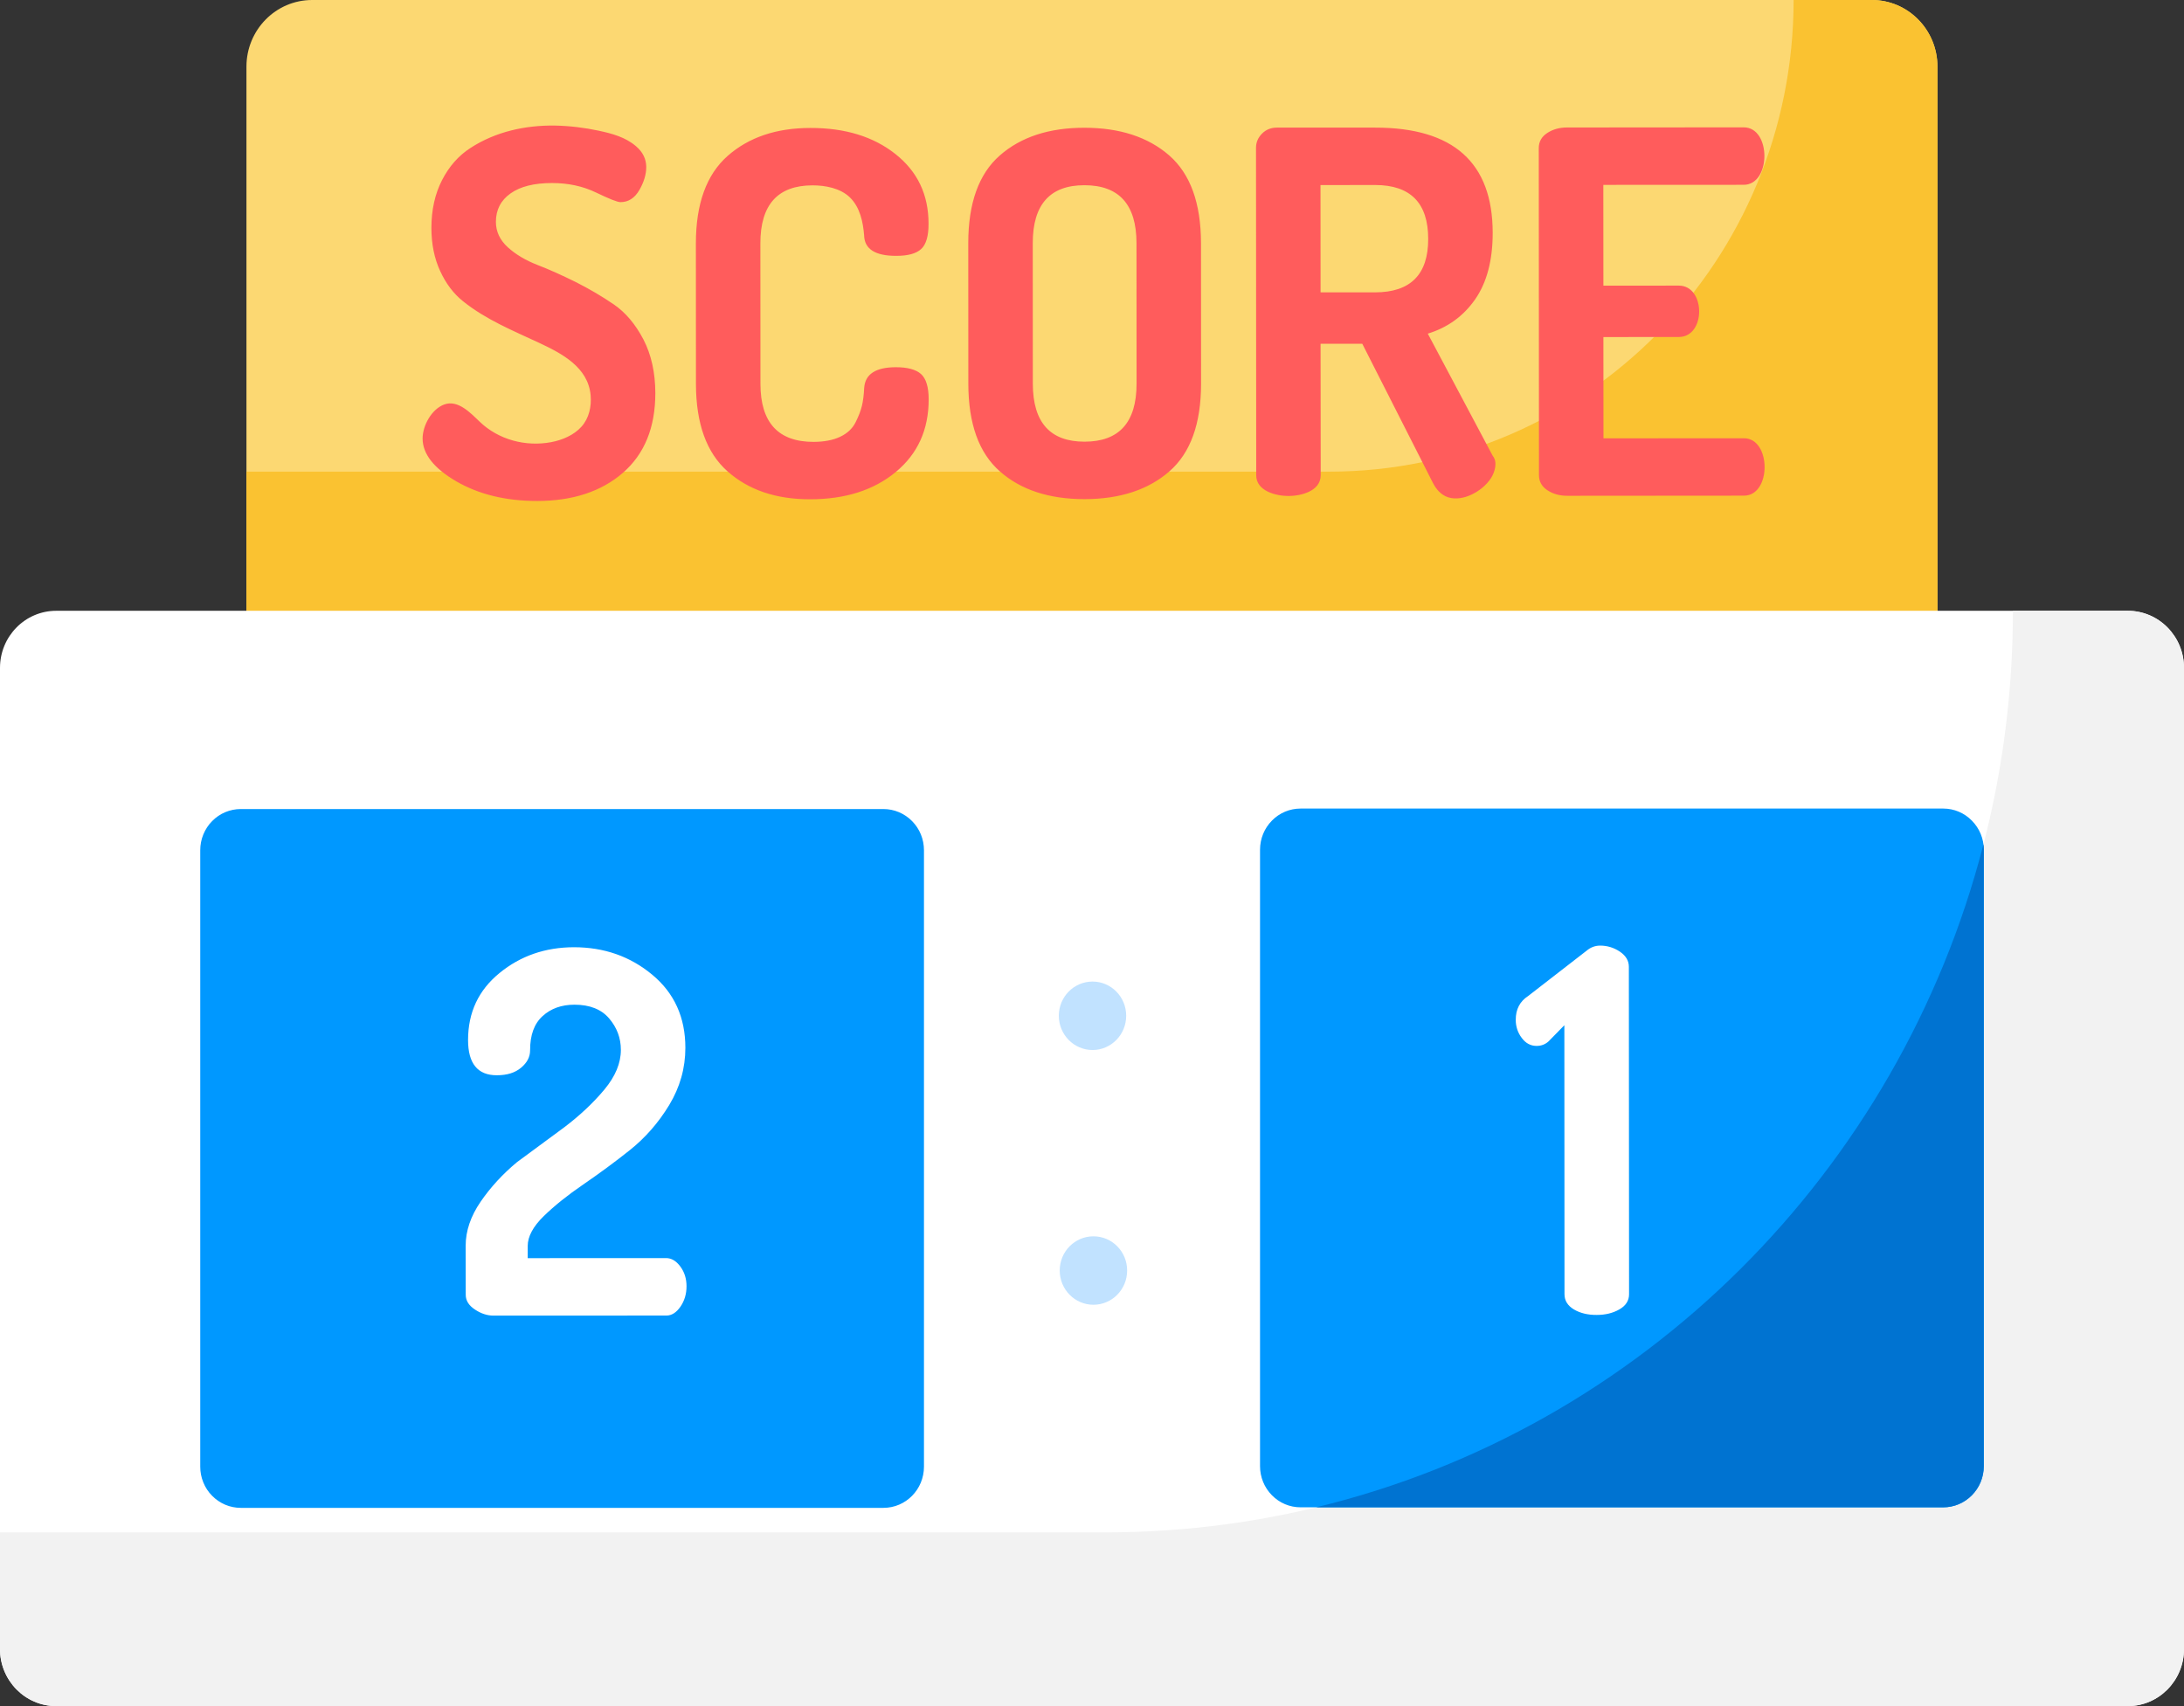
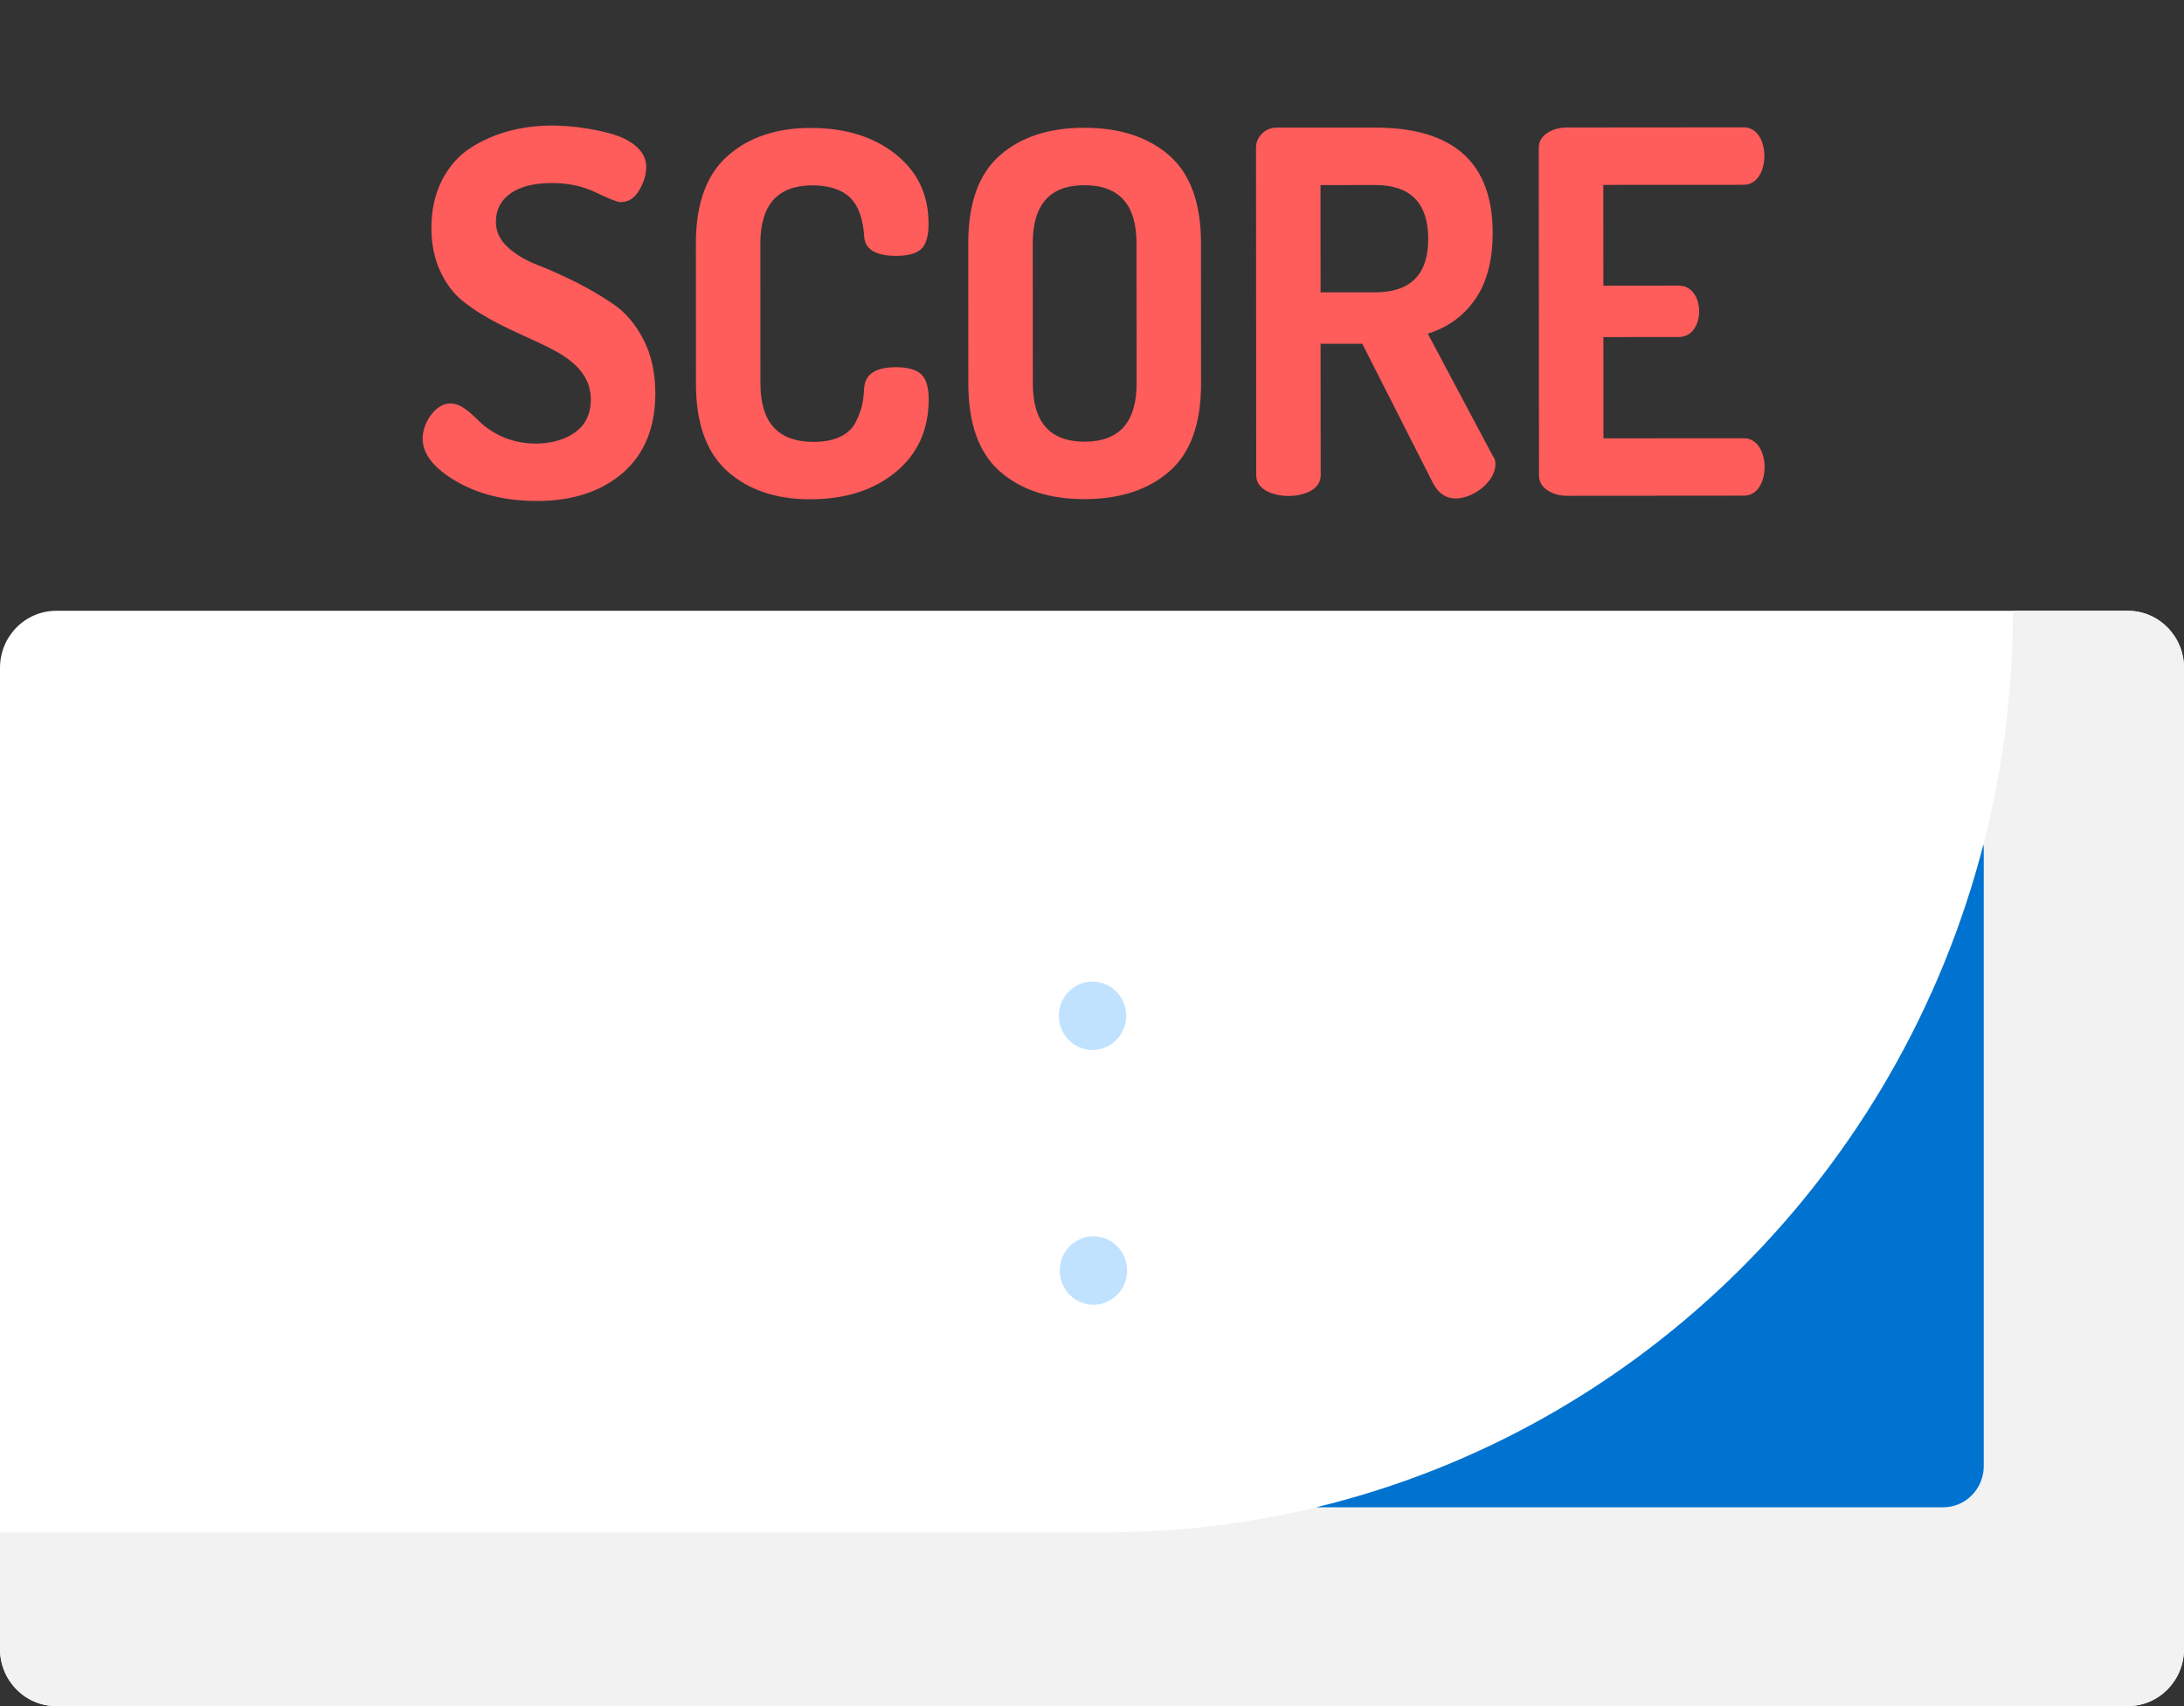
<svg xmlns="http://www.w3.org/2000/svg" width="32" height="25" viewBox="0 0 32 25" fill="none">
  <rect x="0" y="0" width="32" height="25" fill="#333333" stroke="none" />
-   <path d="M28.388 9.105H3.611V0.977C3.611 0.437 4.042 0 4.573 0H27.426C27.957 0 28.387 0.437 28.387 0.977L28.388 9.105Z" fill="#FCD872" />
-   <path d="M27.426 0H26.28C26.28 3.817 23.234 6.911 19.476 6.911H3.611V9.105H28.388V0.977C28.388 0.437 27.957 0 27.426 0Z" fill="#FAC231" />
  <path d="M31.176 25H0.824C0.369 25 0 24.625 0 24.163V9.787C0 9.324 0.369 8.95 0.824 8.95H31.176C31.631 8.95 32 9.324 32 9.787V24.163C32 24.625 31.631 25 31.176 25Z" fill="white" />
  <path d="M31.176 8.95H29.493C29.493 16.408 23.54 22.454 16.196 22.454H0V24.163C0 24.625 0.369 25 0.824 25H31.176C31.631 25 32 24.625 32 24.163V9.787C32 9.324 31.631 8.95 31.176 8.95Z" fill="#F2F2F2" />
-   <path d="M12.944 22.095H3.527C3.449 22.095 3.372 22.079 3.3 22.049C3.228 22.018 3.163 21.974 3.108 21.918C3.052 21.862 3.009 21.796 2.979 21.722C2.949 21.649 2.934 21.571 2.934 21.491V12.459C2.934 12.379 2.949 12.301 2.979 12.228C3.009 12.155 3.052 12.088 3.108 12.032C3.163 11.976 3.228 11.931 3.3 11.901C3.372 11.871 3.449 11.855 3.527 11.855H12.944C13.102 11.855 13.253 11.919 13.364 12.032C13.476 12.145 13.538 12.299 13.538 12.459V21.491C13.538 21.825 13.272 22.095 12.944 22.095ZM28.473 22.087H19.056C18.898 22.087 18.747 22.024 18.636 21.91C18.524 21.797 18.462 21.644 18.462 21.484V12.451C18.462 12.291 18.524 12.138 18.636 12.025C18.747 11.911 18.898 11.848 19.056 11.848H28.473C28.63 11.848 28.781 11.911 28.892 12.025C29.004 12.138 29.067 12.291 29.067 12.451V21.484C29.067 21.817 28.8 22.087 28.473 22.087Z" fill="#0098FF" />
  <path d="M19.283 22.087H28.472C28.63 22.087 28.781 22.023 28.892 21.91C29.003 21.797 29.066 21.644 29.066 21.484V12.451C29.066 12.425 29.064 12.399 29.061 12.374C27.825 17.176 24.052 20.936 19.283 22.087Z" fill="#0073D1" />
  <path d="M16.008 15.386C16.28 15.386 16.501 15.161 16.501 14.884C16.501 14.607 16.28 14.383 16.008 14.383C15.735 14.383 15.514 14.607 15.514 14.884C15.514 15.161 15.735 15.386 16.008 15.386Z" fill="#C1E2FF" />
  <path d="M16.021 19.119C16.294 19.119 16.515 18.894 16.515 18.617C16.515 18.34 16.294 18.116 16.021 18.116C15.748 18.116 15.527 18.34 15.527 18.617C15.527 18.894 15.748 19.119 16.021 19.119Z" fill="#C1E2FF" />
-   <path d="M8.271 16.516L7.574 17.03C7.366 17.203 7.188 17.396 7.042 17.609C6.896 17.822 6.823 18.037 6.823 18.254L6.824 18.974C6.824 19.058 6.869 19.13 6.959 19.189C7.049 19.249 7.14 19.278 7.23 19.278L9.767 19.277C9.843 19.276 9.91 19.233 9.97 19.147C10.029 19.061 10.059 18.961 10.059 18.848C10.059 18.735 10.028 18.638 9.967 18.557C9.906 18.475 9.837 18.435 9.759 18.435L7.732 18.436L7.732 18.258C7.732 18.119 7.811 17.972 7.969 17.818C8.127 17.665 8.319 17.511 8.545 17.357C8.778 17.197 9.006 17.03 9.227 16.854C9.455 16.672 9.648 16.452 9.806 16.191C9.963 15.931 10.042 15.651 10.042 15.354C10.042 14.908 9.88 14.551 9.557 14.283C9.234 14.014 8.851 13.88 8.409 13.88C7.99 13.881 7.627 14.006 7.319 14.258C7.011 14.509 6.858 14.836 6.858 15.24C6.858 15.584 6.999 15.757 7.28 15.756C7.428 15.756 7.546 15.72 7.634 15.646C7.723 15.572 7.767 15.488 7.767 15.391C7.766 15.168 7.827 15.001 7.949 14.89C8.071 14.778 8.227 14.722 8.417 14.722C8.641 14.722 8.81 14.789 8.925 14.923C9.039 15.057 9.097 15.21 9.097 15.384C9.097 15.578 9.017 15.771 8.856 15.965C8.695 16.158 8.5 16.342 8.271 16.516ZM23.735 13.945C23.647 13.886 23.55 13.856 23.444 13.856C23.371 13.857 23.306 13.881 23.248 13.93L22.39 14.595C22.269 14.674 22.208 14.79 22.209 14.943C22.208 15.039 22.238 15.132 22.296 15.208C22.354 15.287 22.427 15.326 22.514 15.326C22.582 15.326 22.64 15.304 22.689 15.26L22.921 15.023L22.923 18.966C22.924 19.06 22.97 19.133 23.062 19.188C23.154 19.242 23.265 19.269 23.396 19.268C23.522 19.268 23.632 19.241 23.727 19.187C23.821 19.133 23.869 19.059 23.869 18.965L23.866 14.166C23.866 14.078 23.822 14.004 23.735 13.945Z" fill="white" />
  <path d="M8.994 4.461C8.821 4.343 8.635 4.233 8.434 4.132C8.232 4.032 8.046 3.948 7.874 3.882C7.702 3.815 7.557 3.729 7.441 3.624C7.325 3.518 7.266 3.394 7.266 3.251C7.266 3.074 7.338 2.935 7.481 2.834C7.623 2.733 7.826 2.682 8.088 2.682C8.325 2.682 8.541 2.728 8.735 2.822C8.928 2.915 9.047 2.962 9.091 2.962C9.207 2.962 9.299 2.903 9.367 2.786C9.435 2.669 9.469 2.555 9.469 2.446C9.468 2.33 9.419 2.228 9.319 2.143C9.164 2.009 8.967 1.957 8.772 1.915C8.56 1.87 8.345 1.844 8.129 1.84C7.696 1.834 7.263 1.929 6.895 2.167C6.72 2.279 6.581 2.437 6.477 2.639C6.373 2.842 6.321 3.075 6.321 3.34C6.321 3.576 6.364 3.787 6.449 3.971C6.534 4.156 6.645 4.303 6.784 4.414C7.121 4.685 7.517 4.845 7.904 5.026C8.232 5.18 8.619 5.381 8.654 5.794C8.668 5.957 8.631 6.128 8.52 6.252C8.407 6.378 8.238 6.448 8.076 6.479C7.703 6.549 7.305 6.445 7.028 6.179C6.895 6.052 6.71 5.853 6.509 5.927C6.325 5.994 6.192 6.235 6.192 6.426C6.193 6.653 6.357 6.862 6.687 7.054C7.017 7.245 7.412 7.341 7.872 7.341C8.391 7.34 8.809 7.203 9.126 6.929C9.443 6.654 9.602 6.264 9.602 5.76C9.601 5.459 9.543 5.197 9.427 4.973C9.31 4.75 9.166 4.579 8.994 4.461ZM13.127 5.381C12.831 5.381 12.676 5.482 12.662 5.684C12.657 5.787 12.646 5.875 12.629 5.946C12.612 6.017 12.581 6.099 12.535 6.19C12.489 6.281 12.414 6.351 12.31 6.4C12.205 6.45 12.076 6.474 11.921 6.475C11.402 6.475 11.143 6.192 11.142 5.626L11.141 3.566C11.141 3 11.395 2.717 11.904 2.716C12.092 2.716 12.312 2.756 12.453 2.893C12.6 3.036 12.645 3.25 12.661 3.447C12.665 3.649 12.823 3.75 13.133 3.749C13.303 3.749 13.424 3.716 13.497 3.649C13.569 3.583 13.606 3.459 13.605 3.277C13.605 2.853 13.444 2.514 13.121 2.258C12.799 2.002 12.383 1.874 11.874 1.875C11.375 1.875 10.97 2.012 10.661 2.285C10.351 2.559 10.196 2.986 10.196 3.567L10.197 5.626C10.198 6.207 10.352 6.634 10.66 6.907C10.968 7.18 11.371 7.317 11.87 7.316C12.384 7.316 12.802 7.183 13.124 6.917C13.446 6.651 13.607 6.296 13.607 5.853C13.607 5.671 13.569 5.547 13.494 5.48C13.419 5.414 13.297 5.381 13.127 5.381C13.297 5.381 12.831 5.381 13.127 5.381ZM17.131 2.277C16.82 2.007 16.406 1.872 15.887 1.872C15.369 1.872 14.956 2.008 14.648 2.279C14.34 2.55 14.187 2.978 14.187 3.564L14.188 5.624C14.189 6.21 14.343 6.638 14.651 6.908C14.959 7.179 15.372 7.314 15.891 7.314C16.409 7.313 16.823 7.178 17.134 6.907C17.444 6.636 17.598 6.208 17.598 5.622L17.597 3.562C17.596 2.976 17.441 2.548 17.131 2.277ZM15.89 6.472C15.386 6.472 15.134 6.189 15.133 5.623L15.132 3.563C15.132 2.997 15.384 2.714 15.888 2.714C16.397 2.714 16.651 2.997 16.652 3.562L16.653 5.622C16.653 6.188 16.399 6.472 15.89 6.472ZM20.92 4.889C21.21 4.8 21.442 4.633 21.614 4.386C21.785 4.14 21.871 3.815 21.871 3.412C21.87 2.383 21.296 1.869 20.147 1.87L18.708 1.87C18.621 1.87 18.548 1.9 18.49 1.959C18.432 2.018 18.403 2.087 18.403 2.166L18.406 6.965C18.406 7.196 18.698 7.268 18.878 7.268C19.06 7.268 19.351 7.198 19.351 6.964L19.349 5.037L19.96 5.037L20.994 7.074C21.042 7.169 21.115 7.254 21.218 7.287C21.326 7.322 21.452 7.298 21.553 7.251C21.668 7.199 21.779 7.111 21.848 7.003C21.902 6.917 21.946 6.771 21.873 6.682L20.92 4.889ZM20.149 4.284L19.349 4.284L19.348 2.712L20.148 2.711C20.666 2.711 20.926 2.974 20.926 3.501C20.927 4.022 20.667 4.283 20.149 4.284ZM25.552 6.422L23.494 6.423L23.493 4.939L24.598 4.938C24.998 4.938 24.993 4.185 24.598 4.185L23.493 4.186L23.492 2.709L25.549 2.708C25.951 2.708 25.955 1.866 25.549 1.866L22.961 1.868C22.849 1.868 22.752 1.895 22.67 1.949C22.587 2.003 22.546 2.077 22.546 2.171L22.549 6.962C22.549 7.056 22.591 7.13 22.673 7.184C22.755 7.238 22.852 7.265 22.964 7.265L25.552 7.263C25.959 7.263 25.953 6.421 25.552 6.422Z" fill="#FF5C5C" />
</svg>